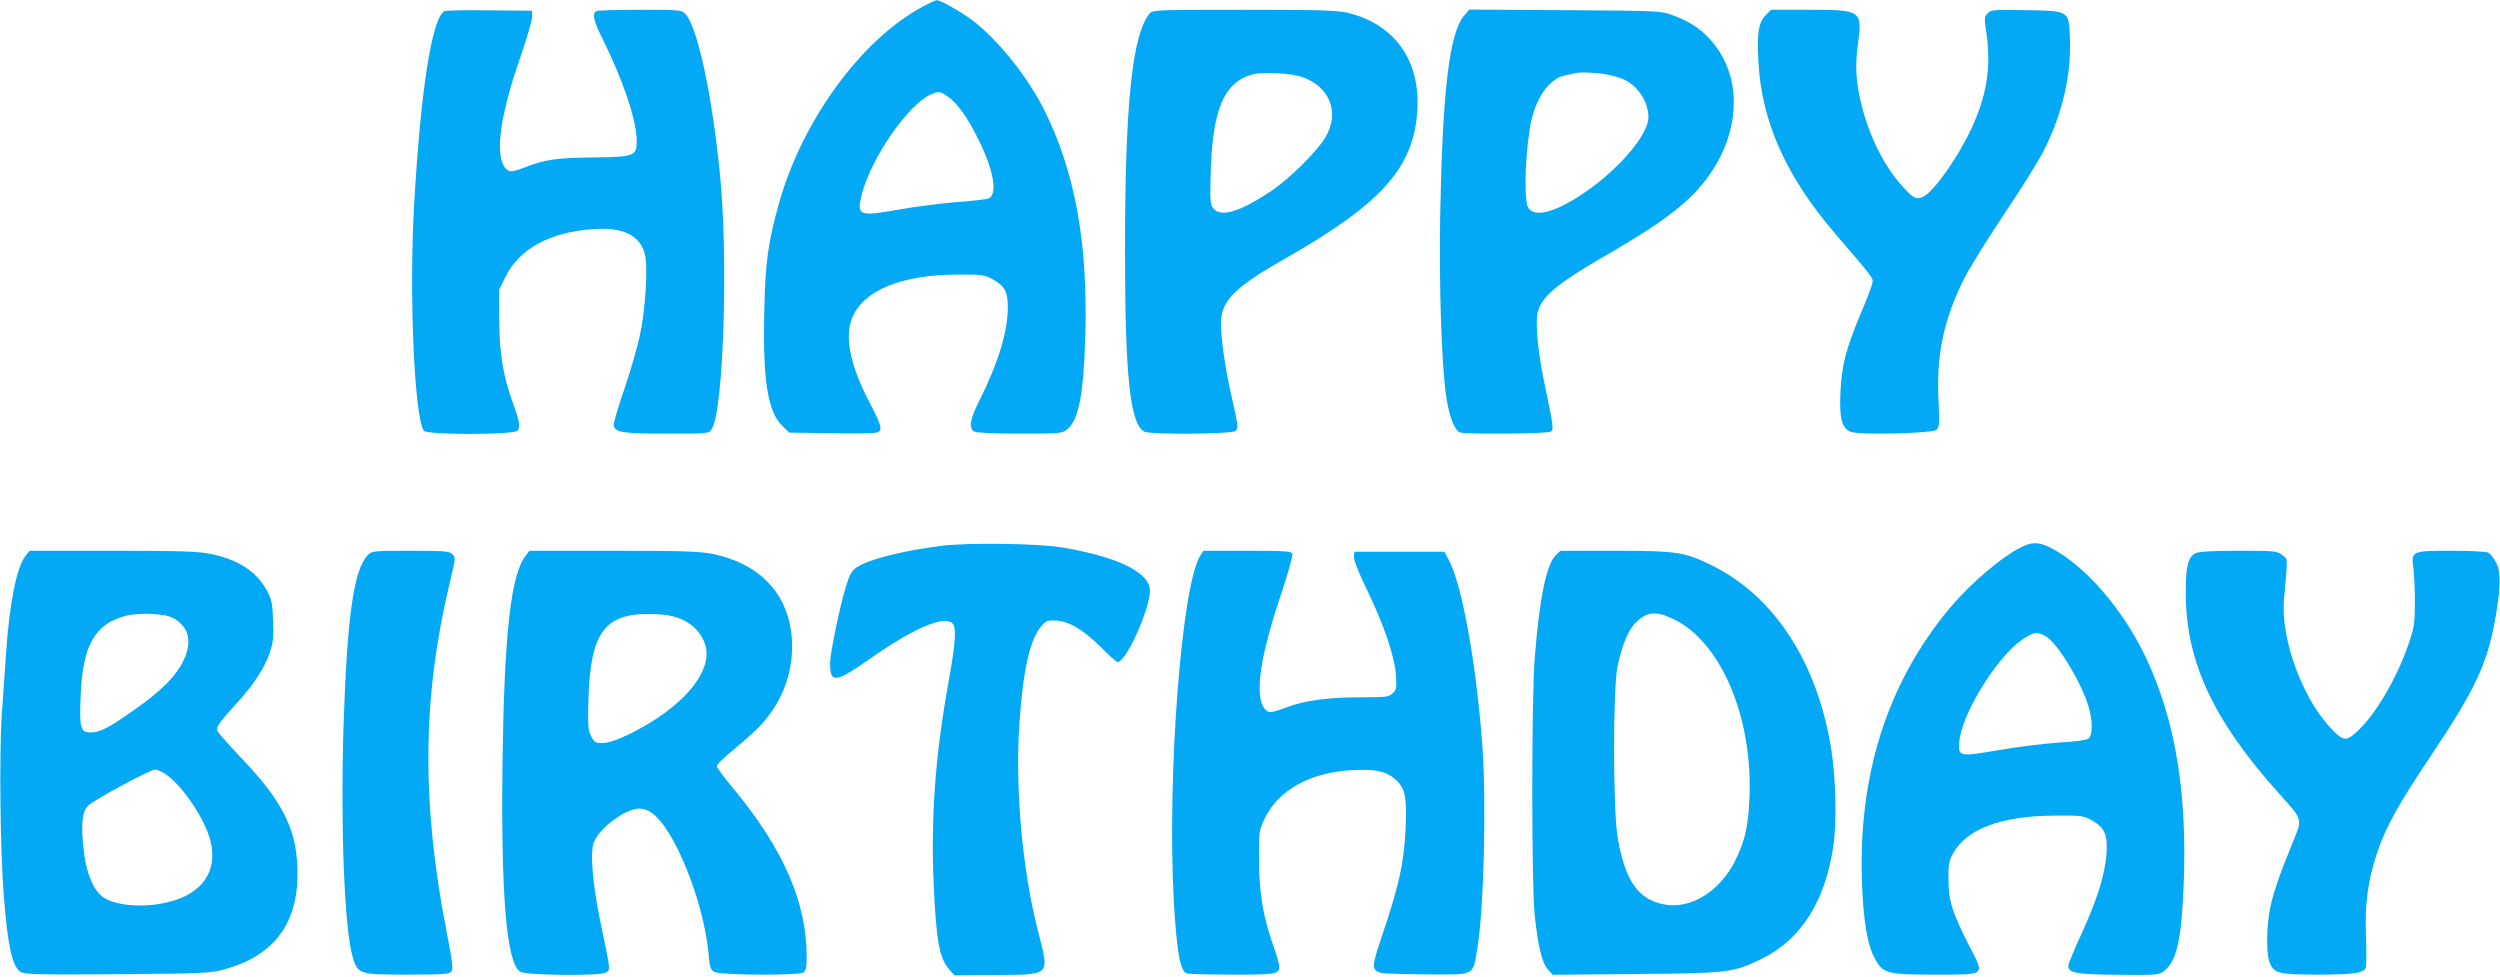
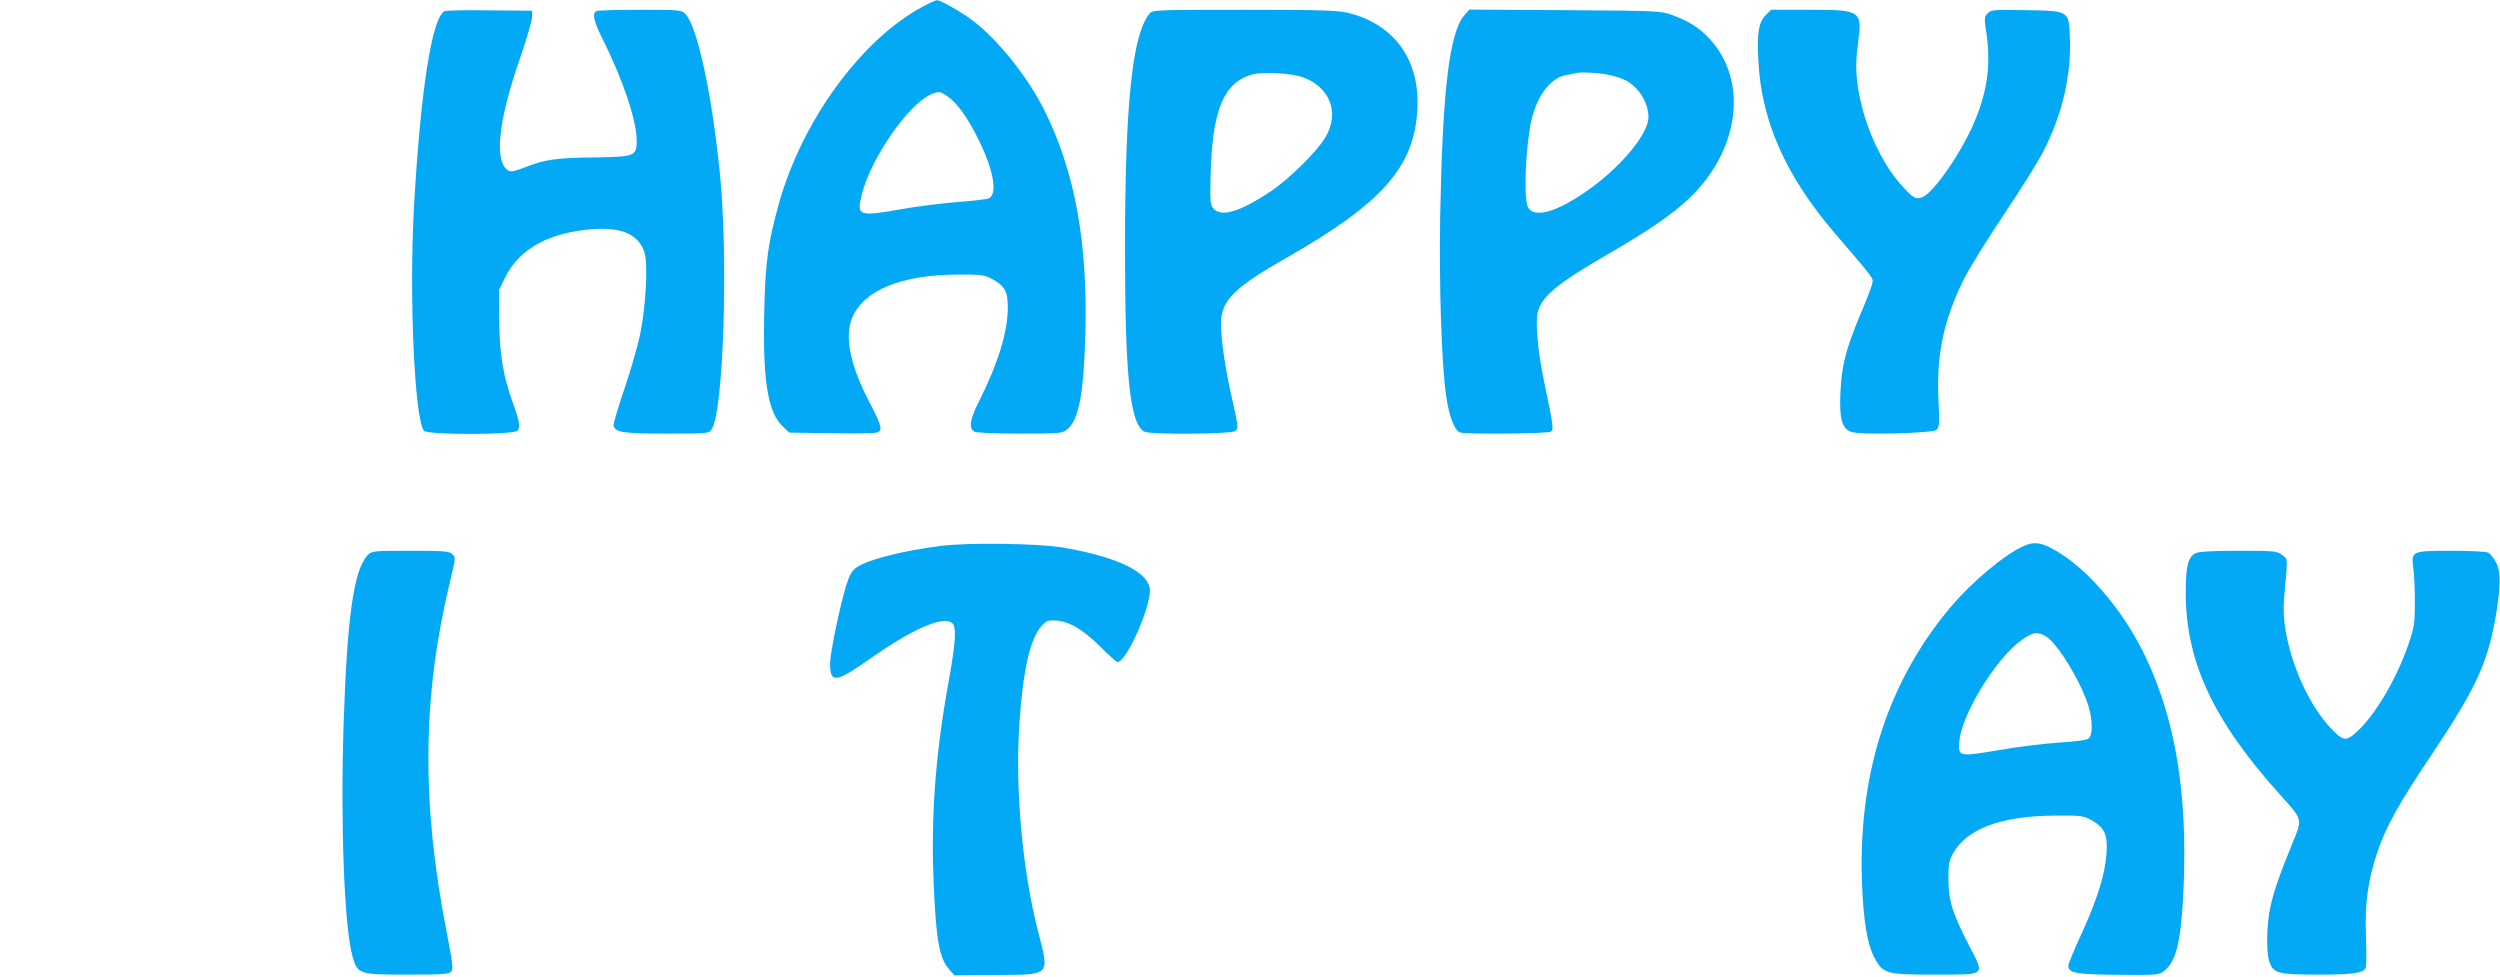
<svg xmlns="http://www.w3.org/2000/svg" version="1.0" width="1280pt" height="500pt" viewBox="0 0 1280 500" preserveAspectRatio="xMidYMid meet">
  <g transform="translate(0,500) scale(0.1,-0.1)" fill="#03a9f4" stroke="none">
    <path d="M4717 4962 c-310 -169 -610 -581 -728 -1001 -57 -203 -71 -306 -76 -559 -8 -346 18 -511 92 -582 l36 -35 212 -3 c116 -2 221 -1 234 3 34 8 29 32 -31 147 -103 194 -134 344 -92 443 59 139 251 218 536 219 121 1 139 -1 177 -21 67 -36 83 -64 83 -147 0 -126 -50 -287 -150 -486 -44 -88 -51 -134 -21 -150 12 -6 105 -10 234 -10 198 0 216 1 239 20 61 47 86 179 95 485 13 478 -54 839 -212 1155 -84 167 -235 356 -365 455 -58 44 -166 105 -184 104 -6 0 -42 -17 -79 -37z m134 -455 c49 -33 103 -108 159 -222 78 -156 99 -280 52 -301 -9 -4 -84 -13 -167 -19 -82 -7 -208 -23 -280 -36 -220 -39 -231 -35 -202 78 47 184 237 458 352 509 41 18 47 17 86 -9z" />
    <path d="M2274 4942 c-64 -42 -121 -411 -154 -996 -26 -455 2 -1093 51 -1152 18 -21 461 -21 479 1 15 18 10 48 -24 142 -50 137 -69 254 -70 423 l-1 155 32 66 c72 146 230 232 453 246 148 10 231 -29 260 -121 19 -60 6 -285 -24 -425 -14 -63 -50 -188 -81 -278 -31 -90 -55 -172 -53 -181 7 -36 46 -42 270 -42 215 0 218 0 232 23 61 93 86 883 41 1317 -41 405 -115 743 -175 808 -20 21 -28 22 -230 22 -114 0 -215 -3 -224 -6 -26 -10 -18 -50 30 -145 104 -209 174 -416 174 -520 0 -78 -10 -82 -218 -85 -196 -2 -254 -11 -355 -51 -52 -20 -73 -24 -85 -16 -73 45 -51 255 60 573 33 96 61 191 62 210 l1 35 -220 2 c-121 2 -225 0 -231 -5z" />
    <path d="M5888 4933 c-90 -103 -128 -459 -128 -1210 0 -652 26 -893 99 -933 31 -16 443 -13 465 3 17 13 17 19 -12 148 -41 177 -65 349 -60 420 8 107 77 173 338 321 487 278 651 463 667 758 14 254 -119 438 -359 495 -51 12 -151 15 -529 15 -431 0 -467 -1 -481 -17z m781 -328 c139 -49 191 -180 119 -305 -41 -72 -183 -213 -281 -279 -157 -105 -253 -134 -293 -90 -17 19 -19 35 -16 152 6 352 66 498 219 537 52 13 199 5 252 -15z" />
    <path d="M7496 4920 c-75 -90 -110 -382 -122 -1012 -7 -364 7 -783 31 -940 15 -101 42 -171 70 -182 26 -10 448 -7 465 4 16 10 14 26 -34 255 -31 148 -45 296 -34 351 18 84 96 150 363 304 211 123 324 200 413 284 259 246 305 603 104 818 -52 56 -102 88 -188 120 -58 22 -71 23 -550 26 l-491 3 -27 -31z m729 -301 c33 -6 76 -19 96 -29 70 -36 119 -115 119 -191 0 -80 -129 -240 -288 -357 -169 -125 -298 -165 -329 -102 -23 46 -12 311 18 445 29 126 99 217 176 230 21 4 43 8 48 10 22 7 105 4 160 -6z" />
    <path d="M9040 4922 c-36 -37 -45 -91 -37 -236 16 -308 141 -588 392 -881 204 -238 197 -228 191 -257 -3 -14 -30 -86 -61 -158 -74 -177 -96 -261 -102 -400 -6 -134 7 -183 54 -201 44 -17 415 -8 437 10 16 13 17 29 11 155 -11 234 27 410 133 623 28 54 120 203 206 331 86 128 177 273 201 323 94 185 140 383 133 569 -5 147 -1 144 -226 148 -167 3 -179 2 -196 -17 -16 -17 -17 -27 -7 -90 27 -176 6 -321 -72 -492 -67 -147 -192 -326 -248 -355 -37 -19 -52 -11 -113 57 -90 100 -166 254 -205 411 -29 121 -34 199 -18 316 22 168 17 172 -251 172 l-194 0 -28 -28z" />
    <path d="M4817 2205 c-191 -24 -370 -69 -428 -108 -27 -18 -38 -36 -57 -97 -31 -99 -82 -344 -82 -397 0 -104 28 -100 210 28 219 153 369 217 415 179 23 -19 19 -95 -19 -305 -68 -376 -91 -696 -75 -1041 12 -277 29 -372 78 -426 l28 -32 208 2 c288 2 279 -7 220 223 -80 312 -118 724 -96 1060 18 271 53 431 110 500 26 30 34 34 74 32 67 -2 141 -45 231 -134 43 -44 83 -79 87 -79 49 0 183 311 165 383 -21 86 -176 157 -441 203 -126 22 -487 27 -628 9z" />
    <path d="M10363 2205 c-98 -42 -267 -184 -379 -317 -318 -380 -469 -849 -451 -1398 7 -202 27 -325 65 -395 43 -80 60 -85 303 -85 272 0 262 -8 182 146 -88 172 -106 231 -107 339 -1 74 3 97 21 131 69 129 245 196 518 198 142 1 152 0 195 -24 66 -37 83 -76 75 -172 -8 -108 -45 -226 -125 -403 -39 -84 -70 -160 -70 -169 0 -38 36 -45 253 -47 194 -2 210 -1 235 18 65 48 90 155 102 428 20 479 -40 851 -191 1174 -118 251 -314 477 -491 567 -53 27 -89 30 -135 9z m113 -464 c61 -37 181 -236 218 -360 21 -71 21 -144 0 -162 -10 -8 -66 -16 -152 -21 -75 -5 -215 -22 -310 -39 -204 -34 -207 -34 -200 46 12 139 189 427 319 518 60 42 81 45 125 18z" />
-     <path d="M131 2154 c-46 -58 -82 -239 -100 -499 -5 -77 -15 -219 -22 -315 -13 -197 -8 -691 10 -920 20 -260 43 -368 86 -396 21 -13 84 -15 497 -12 448 4 477 5 551 26 245 68 369 229 370 482 2 225 -69 371 -293 605 -66 69 -120 131 -120 138 0 19 26 54 98 132 87 94 148 186 173 263 18 53 21 81 17 165 -3 90 -7 108 -33 156 -53 96 -145 156 -287 185 -63 13 -153 16 -502 16 l-425 0 -20 -26z m759 -320 c80 -47 96 -124 46 -223 -39 -77 -113 -150 -241 -240 -133 -95 -183 -121 -229 -121 -54 0 -60 20 -53 184 9 260 72 372 231 413 73 18 204 12 246 -13z m-39 -800 c78 -54 182 -203 219 -314 52 -155 -15 -279 -177 -330 -122 -38 -269 -34 -352 8 -56 29 -98 121 -112 245 -15 134 -9 202 22 232 31 30 318 185 343 185 11 0 37 -12 57 -26z" />
    <path d="M1882 2157 c-71 -76 -105 -316 -123 -872 -16 -515 4 -1034 46 -1182 26 -91 33 -93 280 -93 181 0 215 2 226 16 10 13 6 47 -24 202 -129 656 -125 1199 14 1781 34 144 33 135 13 155 -13 14 -47 16 -213 16 -192 0 -198 -1 -219 -23z" />
-     <path d="M2691 2154 c-75 -95 -109 -399 -118 -1044 -9 -692 20 -1039 90 -1085 30 -19 403 -23 437 -5 27 14 27 9 -25 255 -40 193 -54 351 -36 408 25 74 161 177 235 177 17 0 44 -8 59 -19 118 -77 270 -454 295 -726 6 -71 10 -81 32 -92 32 -16 422 -18 451 -3 16 9 19 22 19 84 0 275 -119 548 -369 851 -50 60 -91 115 -91 121 0 7 23 32 51 56 126 106 157 134 197 182 107 126 155 293 132 456 -29 206 -172 347 -402 394 -64 13 -153 16 -507 16 l-430 0 -20 -26z m797 -324 c90 -39 143 -125 127 -209 -24 -129 -178 -276 -400 -383 -56 -27 -102 -42 -128 -42 -38 -1 -44 2 -60 34 -16 31 -18 54 -14 195 11 345 86 440 337 431 61 -2 100 -10 138 -26z" />
-     <path d="M6146 2156 c-96 -148 -171 -1127 -136 -1771 15 -257 32 -356 66 -369 8 -3 111 -6 230 -6 225 -1 244 2 244 42 0 11 -13 58 -30 104 -53 150 -73 271 -74 439 -1 144 0 152 27 210 70 149 234 241 452 252 118 6 171 -5 220 -48 49 -43 58 -88 52 -244 -7 -178 -34 -299 -120 -553 -55 -163 -56 -179 -6 -193 13 -4 120 -7 236 -8 250 -1 233 -10 257 134 33 194 47 736 26 1033 -30 417 -105 833 -173 957 l-22 40 -230 0 -230 0 -3 -25 c-2 -16 24 -82 67 -170 87 -180 141 -339 148 -435 5 -65 3 -75 -16 -94 -19 -19 -32 -21 -153 -21 -180 0 -296 -16 -392 -52 -57 -22 -84 -28 -95 -21 -73 45 -50 250 66 594 36 108 63 204 60 213 -6 14 -32 16 -231 16 l-224 0 -16 -24z" />
-     <path d="M7965 2156 c-48 -48 -82 -216 -107 -521 -17 -218 -17 -1166 0 -1325 18 -160 38 -243 68 -275 l24 -26 423 4 c477 4 502 7 647 78 200 98 323 291 366 572 19 121 14 357 -11 507 -72 442 -292 778 -610 935 -140 69 -178 75 -498 75 l-278 0 -24 -24z m602 -325 c244 -116 409 -504 390 -920 -6 -144 -23 -216 -72 -316 -78 -159 -232 -254 -368 -225 -131 27 -196 121 -234 338 -25 139 -25 771 -1 882 24 109 54 182 90 219 59 60 104 65 195 22z" />
    <path d="M11240 2167 c-36 -18 -49 -67 -49 -193 -2 -357 138 -660 484 -1044 116 -129 114 -121 64 -243 -66 -160 -99 -256 -115 -332 -19 -90 -22 -229 -5 -278 21 -61 43 -67 250 -67 174 0 227 7 243 33 4 7 5 77 2 157 -7 169 9 291 57 434 45 135 108 247 286 513 216 323 279 458 319 686 28 158 29 237 5 285 -12 23 -30 46 -40 52 -11 6 -92 10 -190 10 -206 0 -207 -1 -194 -94 4 -34 8 -113 7 -176 0 -102 -4 -125 -32 -207 -59 -173 -168 -359 -260 -445 -61 -57 -74 -56 -145 21 -143 156 -250 454 -233 651 20 228 21 204 -9 228 -26 21 -38 22 -224 22 -138 0 -203 -4 -221 -13z" />
  </g>
</svg>